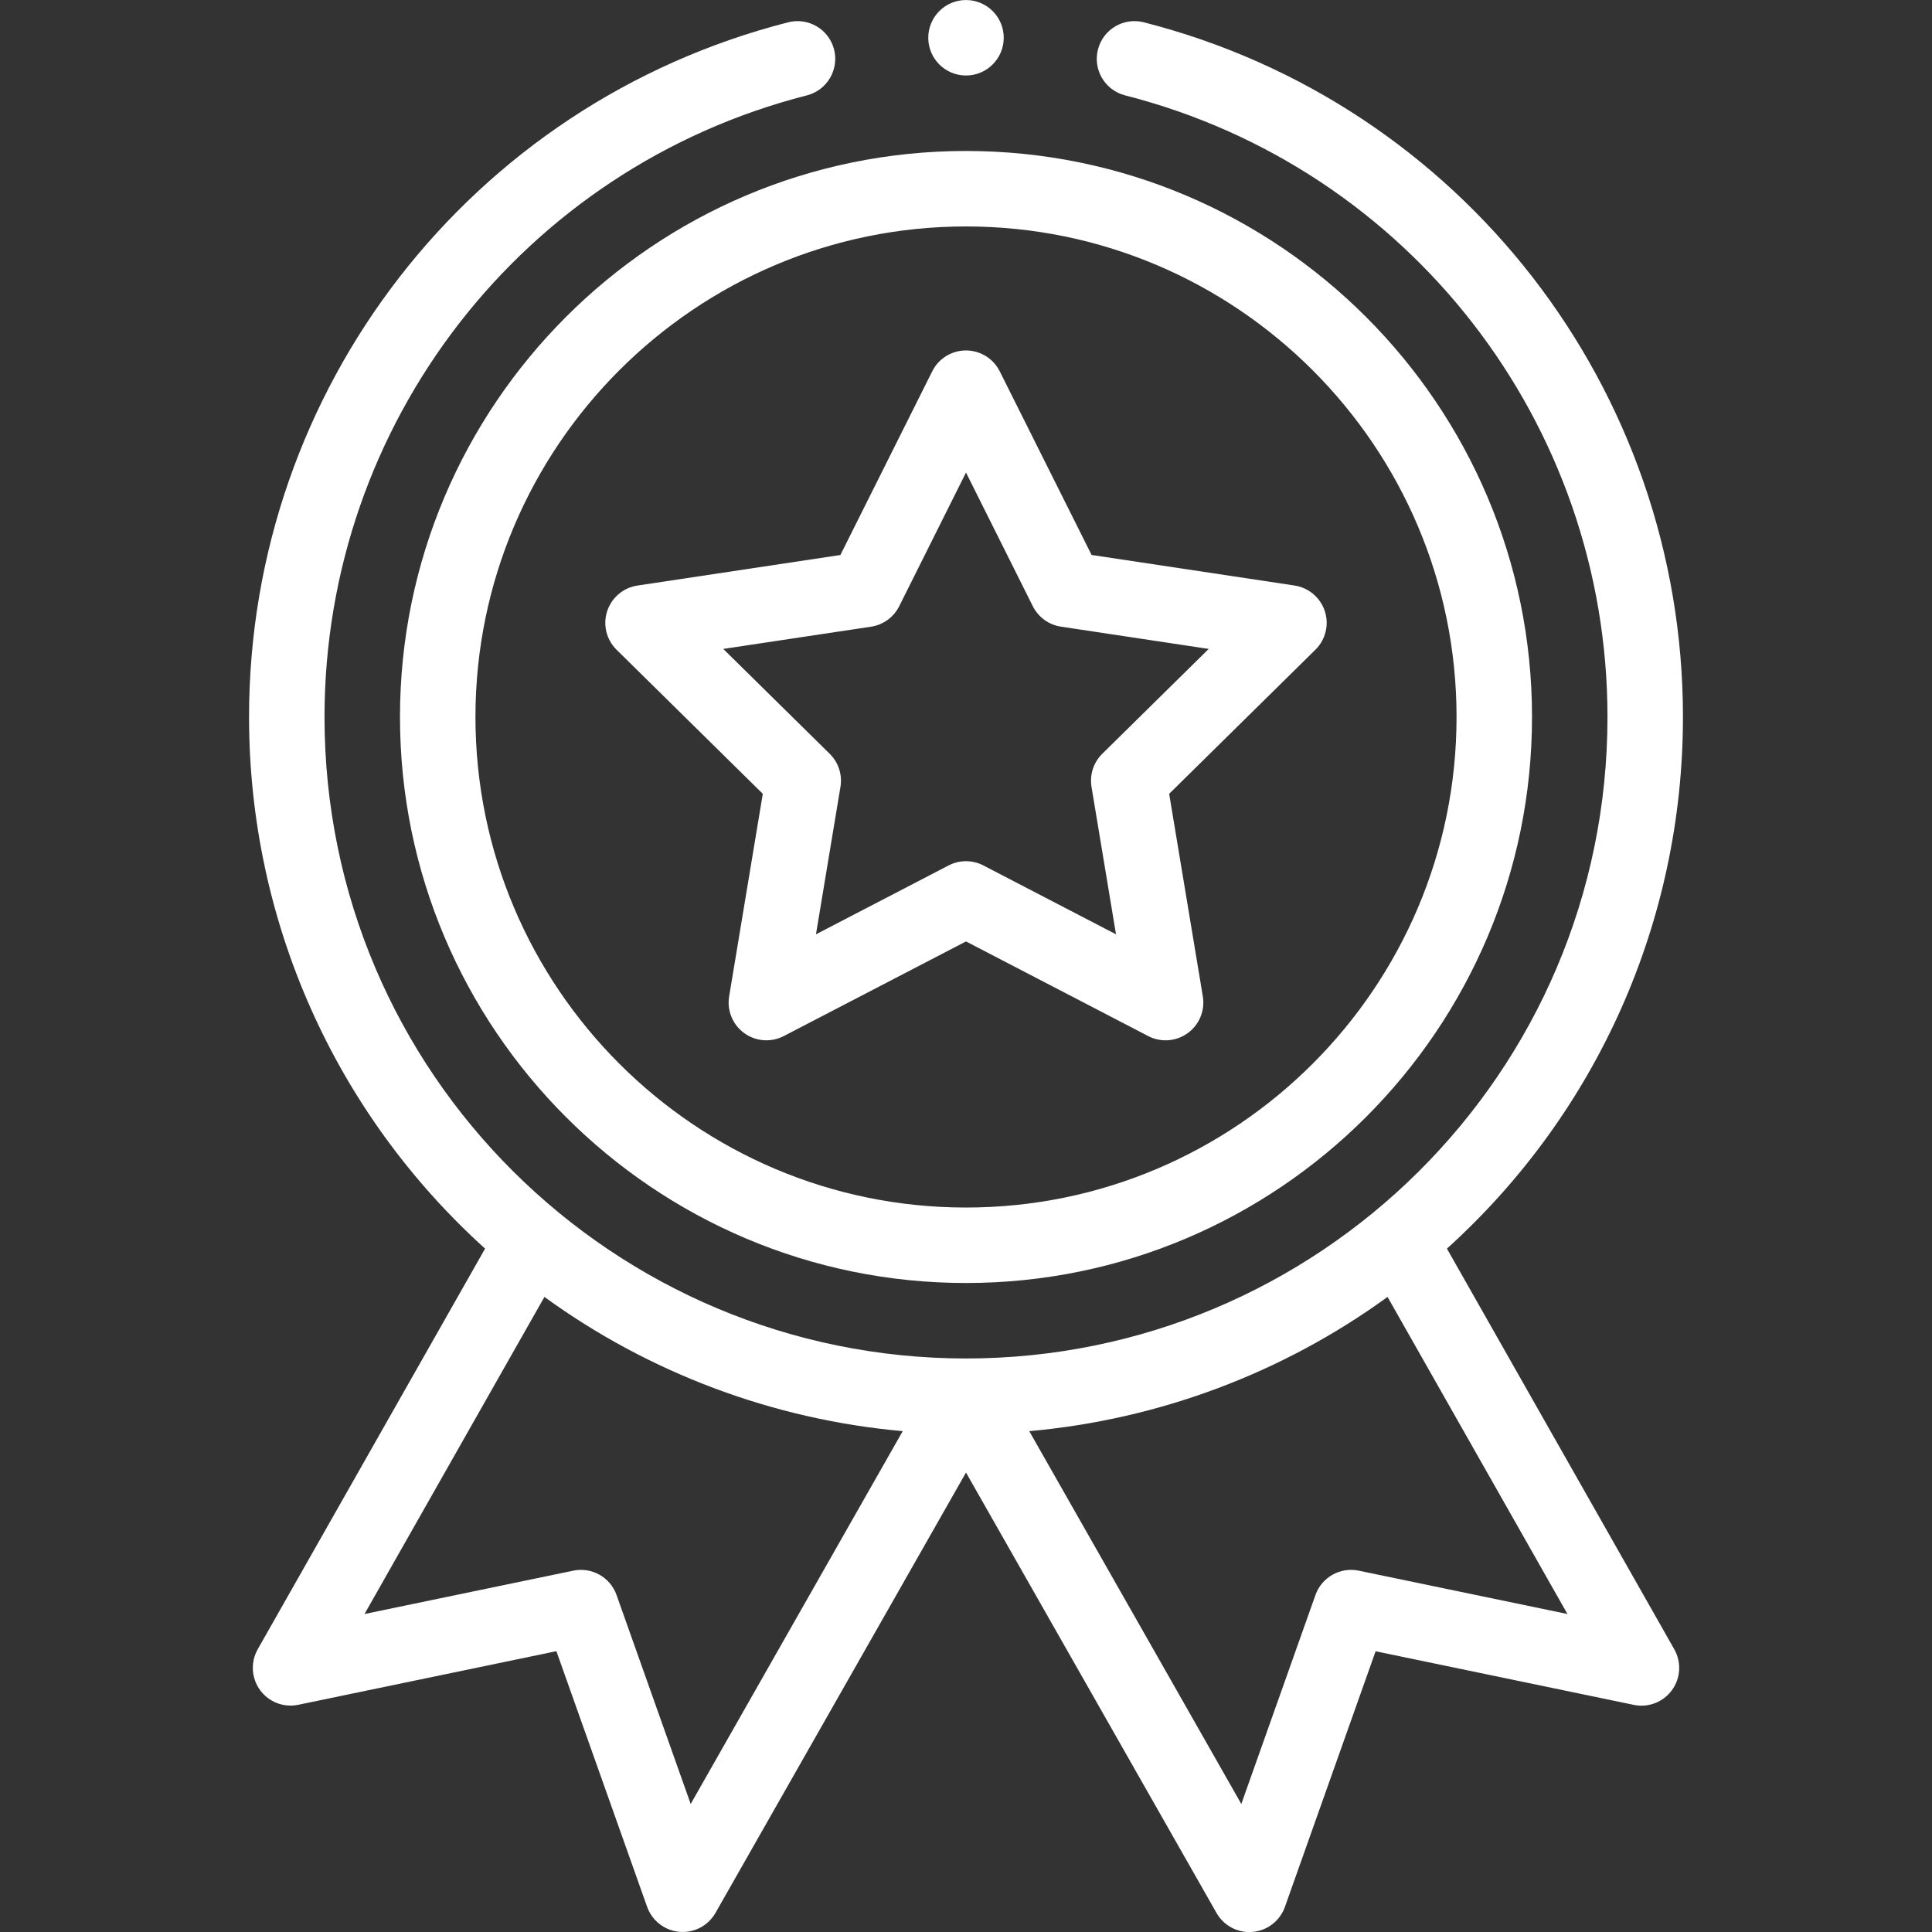
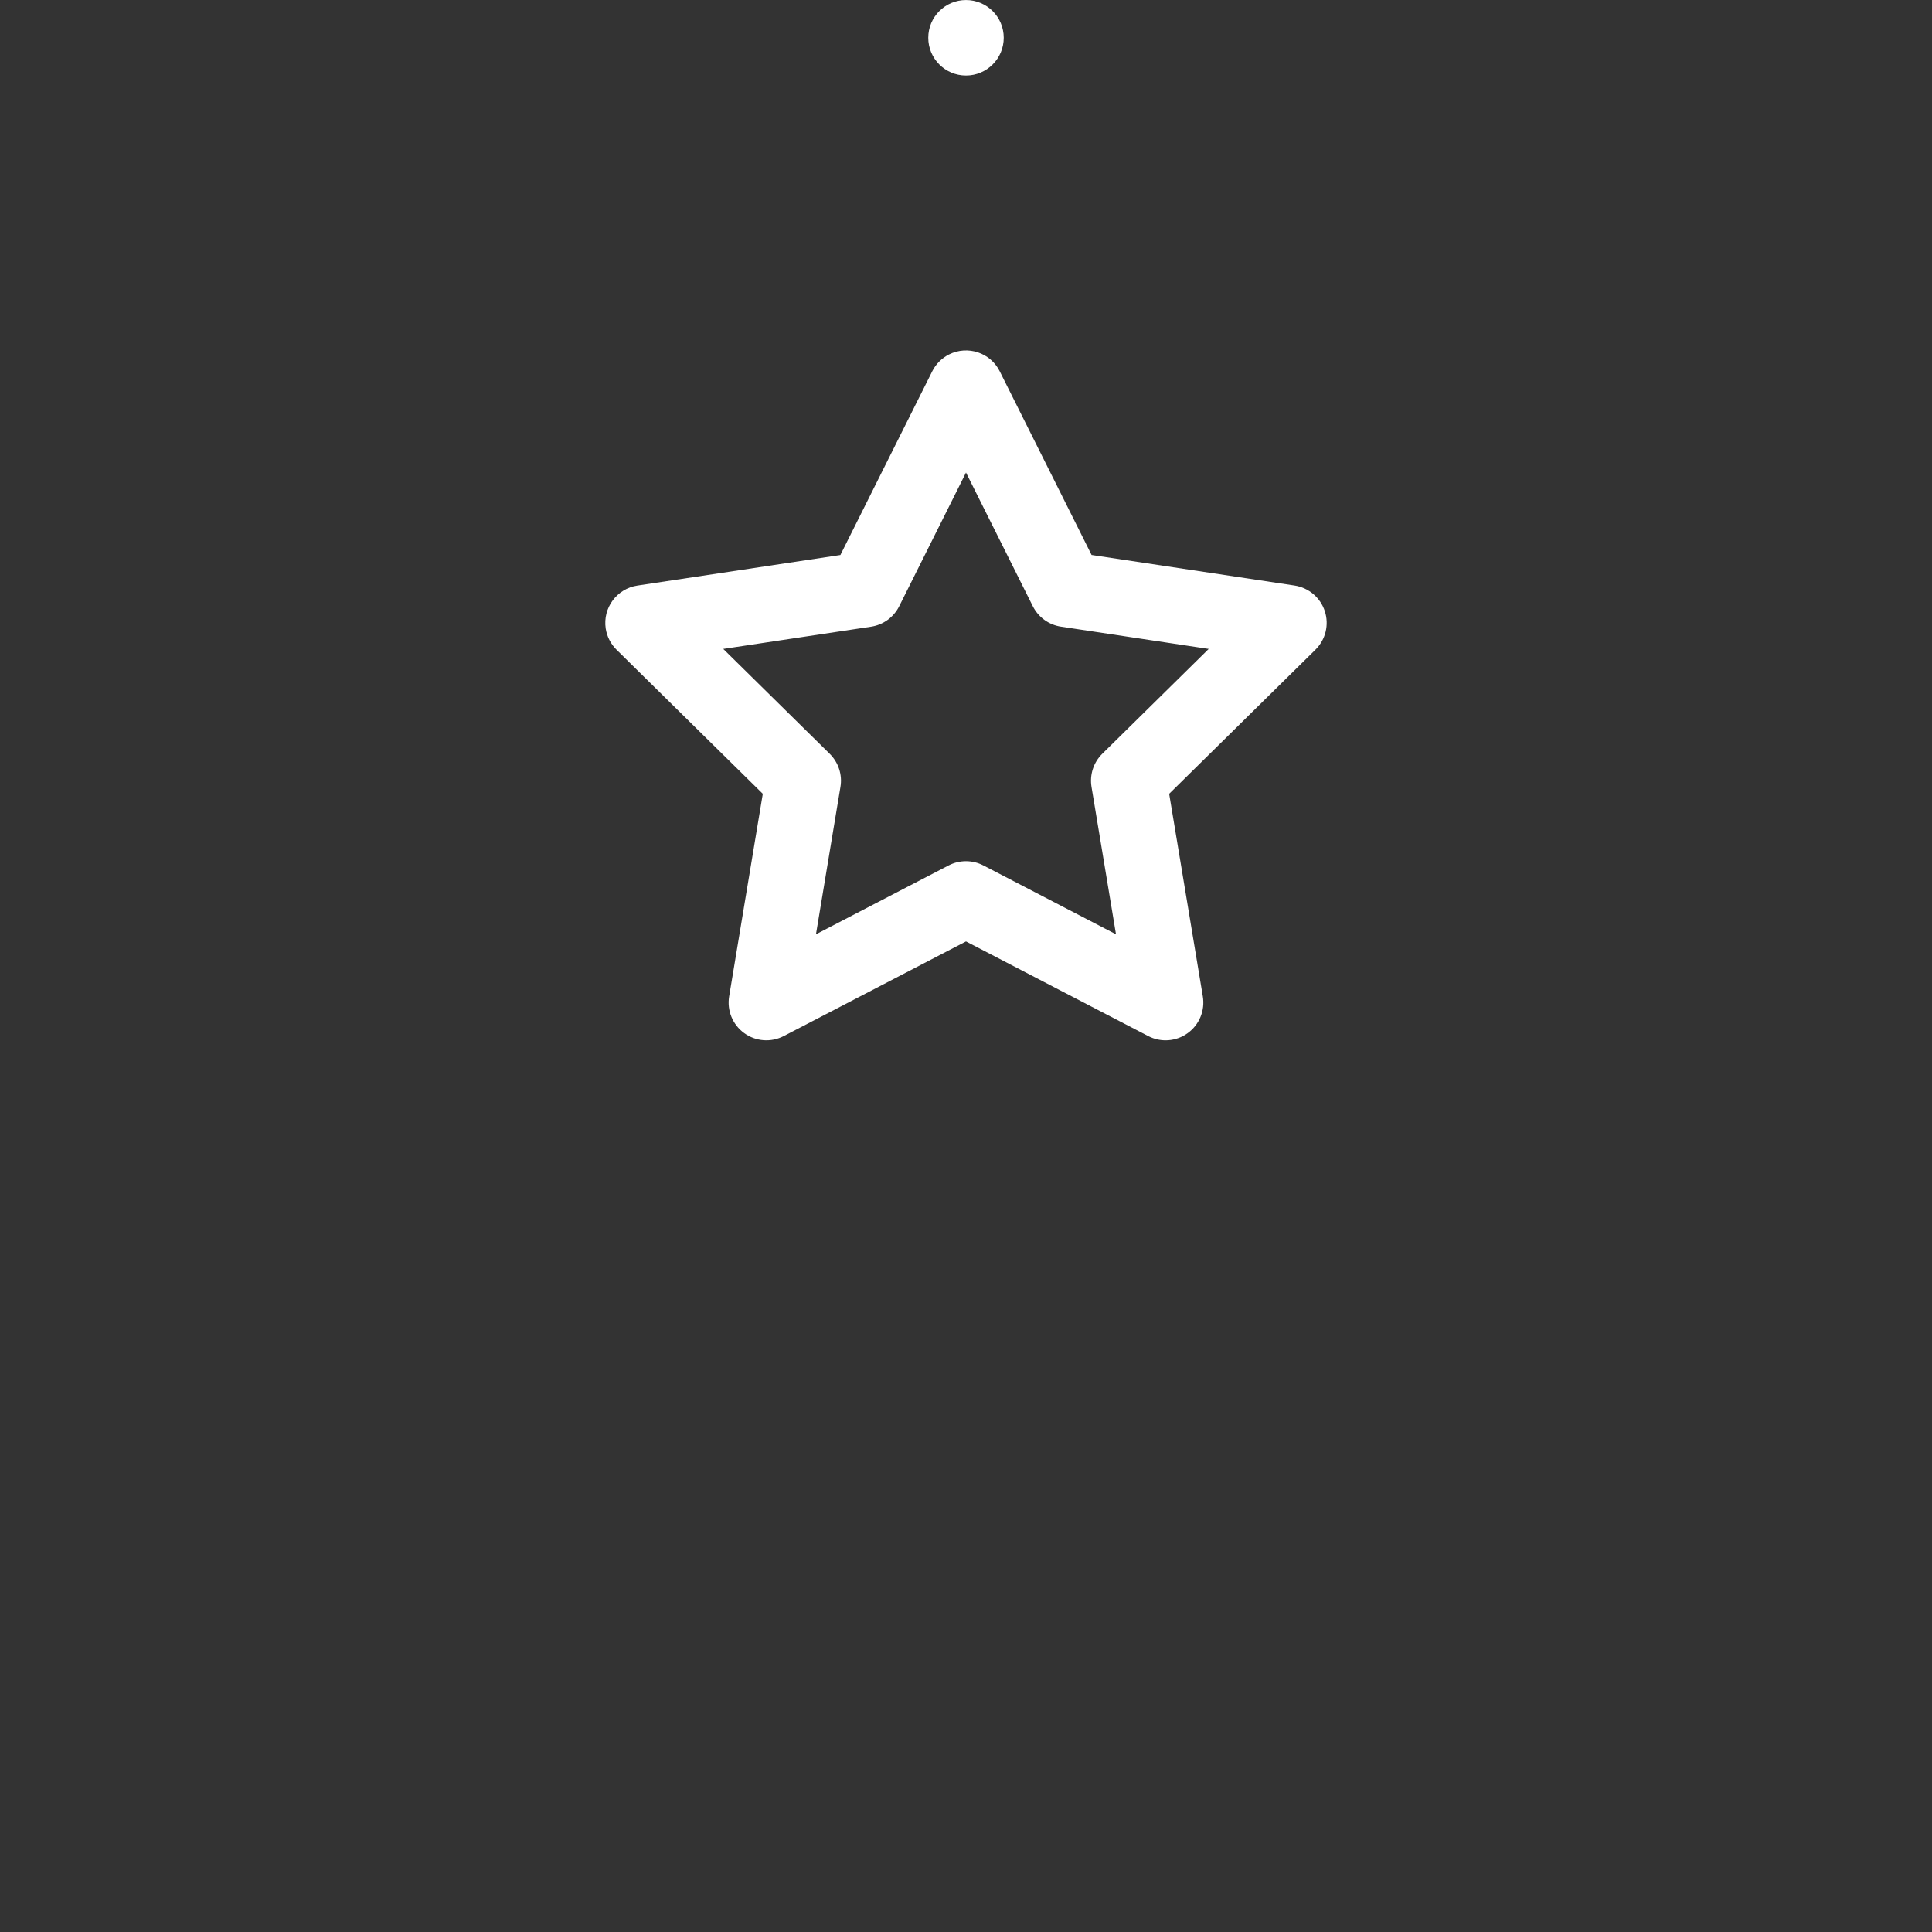
<svg xmlns="http://www.w3.org/2000/svg" version="1.1" id="Layer_1" x="0px" y="0px" viewBox="0 0 512 512.03" style="enable-background:new 0 0 512 512.03;" xml:space="preserve">
  <rect x="0" y="0" width="512" height="512.03" fill="#333333" stroke="none" />
  <style type="text/css">
	.st0{fill:#FFFFFF;}
</style>
  <g>
    <g>
-       <path class="st0" d="M106,190.01c0,82.71,67.29,150,150,150s150-67.29,150-150s-67.29-150-150-150S106,107.3,106,190.01z     M256,60.01c71.68,0,130,58.32,130,130s-58.32,130-130,130s-130-58.32-130-130S184.32,60.01,256,60.01z" />
      <path class="st0" d="M163.39,172.18l38.76,38.19l-8.92,53.68c-0.62,3.74,0.92,7.5,3.99,9.73c3.06,2.23,7.12,2.53,10.48,0.79    L256,249.49l48.29,25.08c3.36,1.75,7.42,1.44,10.48-0.79c3.07-2.23,4.61-5.99,3.99-9.73l-8.92-53.68l38.76-38.19    c2.7-2.66,3.67-6.61,2.49-10.21c-1.17-3.6-4.28-6.23-8.02-6.8l-53.79-8.1L264.94,98.4c-2.47-4.94-8.47-6.94-13.41-4.48    c-1.94,0.97-3.51,2.54-4.48,4.48l-24.34,48.68l-53.79,8.1c-5.46,0.82-9.22,5.92-8.4,11.38    C160.85,168.69,161.85,170.67,163.39,172.18L163.39,172.18z M230.83,166.08c3.22-0.48,6-2.5,7.46-5.41L256,125.23l17.71,35.43    c1.46,2.91,4.24,4.93,7.46,5.41l39.15,5.9l-28.21,27.79c-2.32,2.29-3.38,5.56-2.85,8.77l6.49,39.07l-35.15-18.25    c-2.89-1.5-6.33-1.5-9.21,0l-35.15,18.25l6.49-39.07c0.54-3.21-0.53-6.48-2.85-8.77l-28.21-27.79L230.83,166.08z M266,10.01    c0,5.52-4.48,10-10,10c-5.52,0-10-4.48-10-10s4.48-10,10-10C261.52,0.01,266,4.49,266,10.01z" />
-       <path class="st0" d="M208.87,5.91C124.75,27.38,66,103.09,66,190.01C66,244,88.7,294.87,128.55,330.9L68.3,437.07    c-2.72,4.81-1.04,10.91,3.77,13.63c2.11,1.2,4.59,1.59,6.96,1.09l68.42-14.21l24.05,67.76c1.85,5.2,7.56,7.93,12.76,6.08    c2.26-0.8,4.16-2.39,5.35-4.48L256,390.24l66.39,116.72c1.78,3.12,5.09,5.05,8.69,5.06c0.29,0,0.59-0.01,0.88-0.04    c3.9-0.35,7.24-2.93,8.55-6.62l24.04-67.76l68.42,14.21c3.84,0.8,7.8-0.73,10.11-3.9c2.32-3.17,2.56-7.41,0.62-10.83L383.45,330.9    C423.3,294.87,446,244,446,190.01c0-86.93-58.75-162.63-142.87-184.1c-5.35-1.37-10.8,1.86-12.16,7.21c0,0,0,0,0,0    c-1.37,5.35,1.86,10.8,7.21,12.16C373.44,44.5,426,112.24,426,190.01c0,94.66-76.88,170-170,170c-93.19,0-170-75.4-170-170    c0-77.78,52.56-145.52,127.82-164.73c5.35-1.37,8.58-6.81,7.22-12.16C219.67,7.77,214.23,4.54,208.87,5.91    C208.88,5.91,208.87,5.91,208.87,5.91L208.87,5.91z M183.04,478.07l-19.65-55.38c-1.67-4.71-6.56-7.46-11.46-6.45L96.6,427.73    l47.68-84.03c27.8,20.21,60.72,32.52,94.95,35.57L183.04,478.07z M360.07,416.24c-4.89-1.01-9.79,1.74-11.46,6.45l-19.65,55.38    l-56.2-98.8c34.23-3.05,67.15-15.36,94.95-35.57l47.68,84.03L360.07,416.24z" />
    </g>
  </g>
</svg>